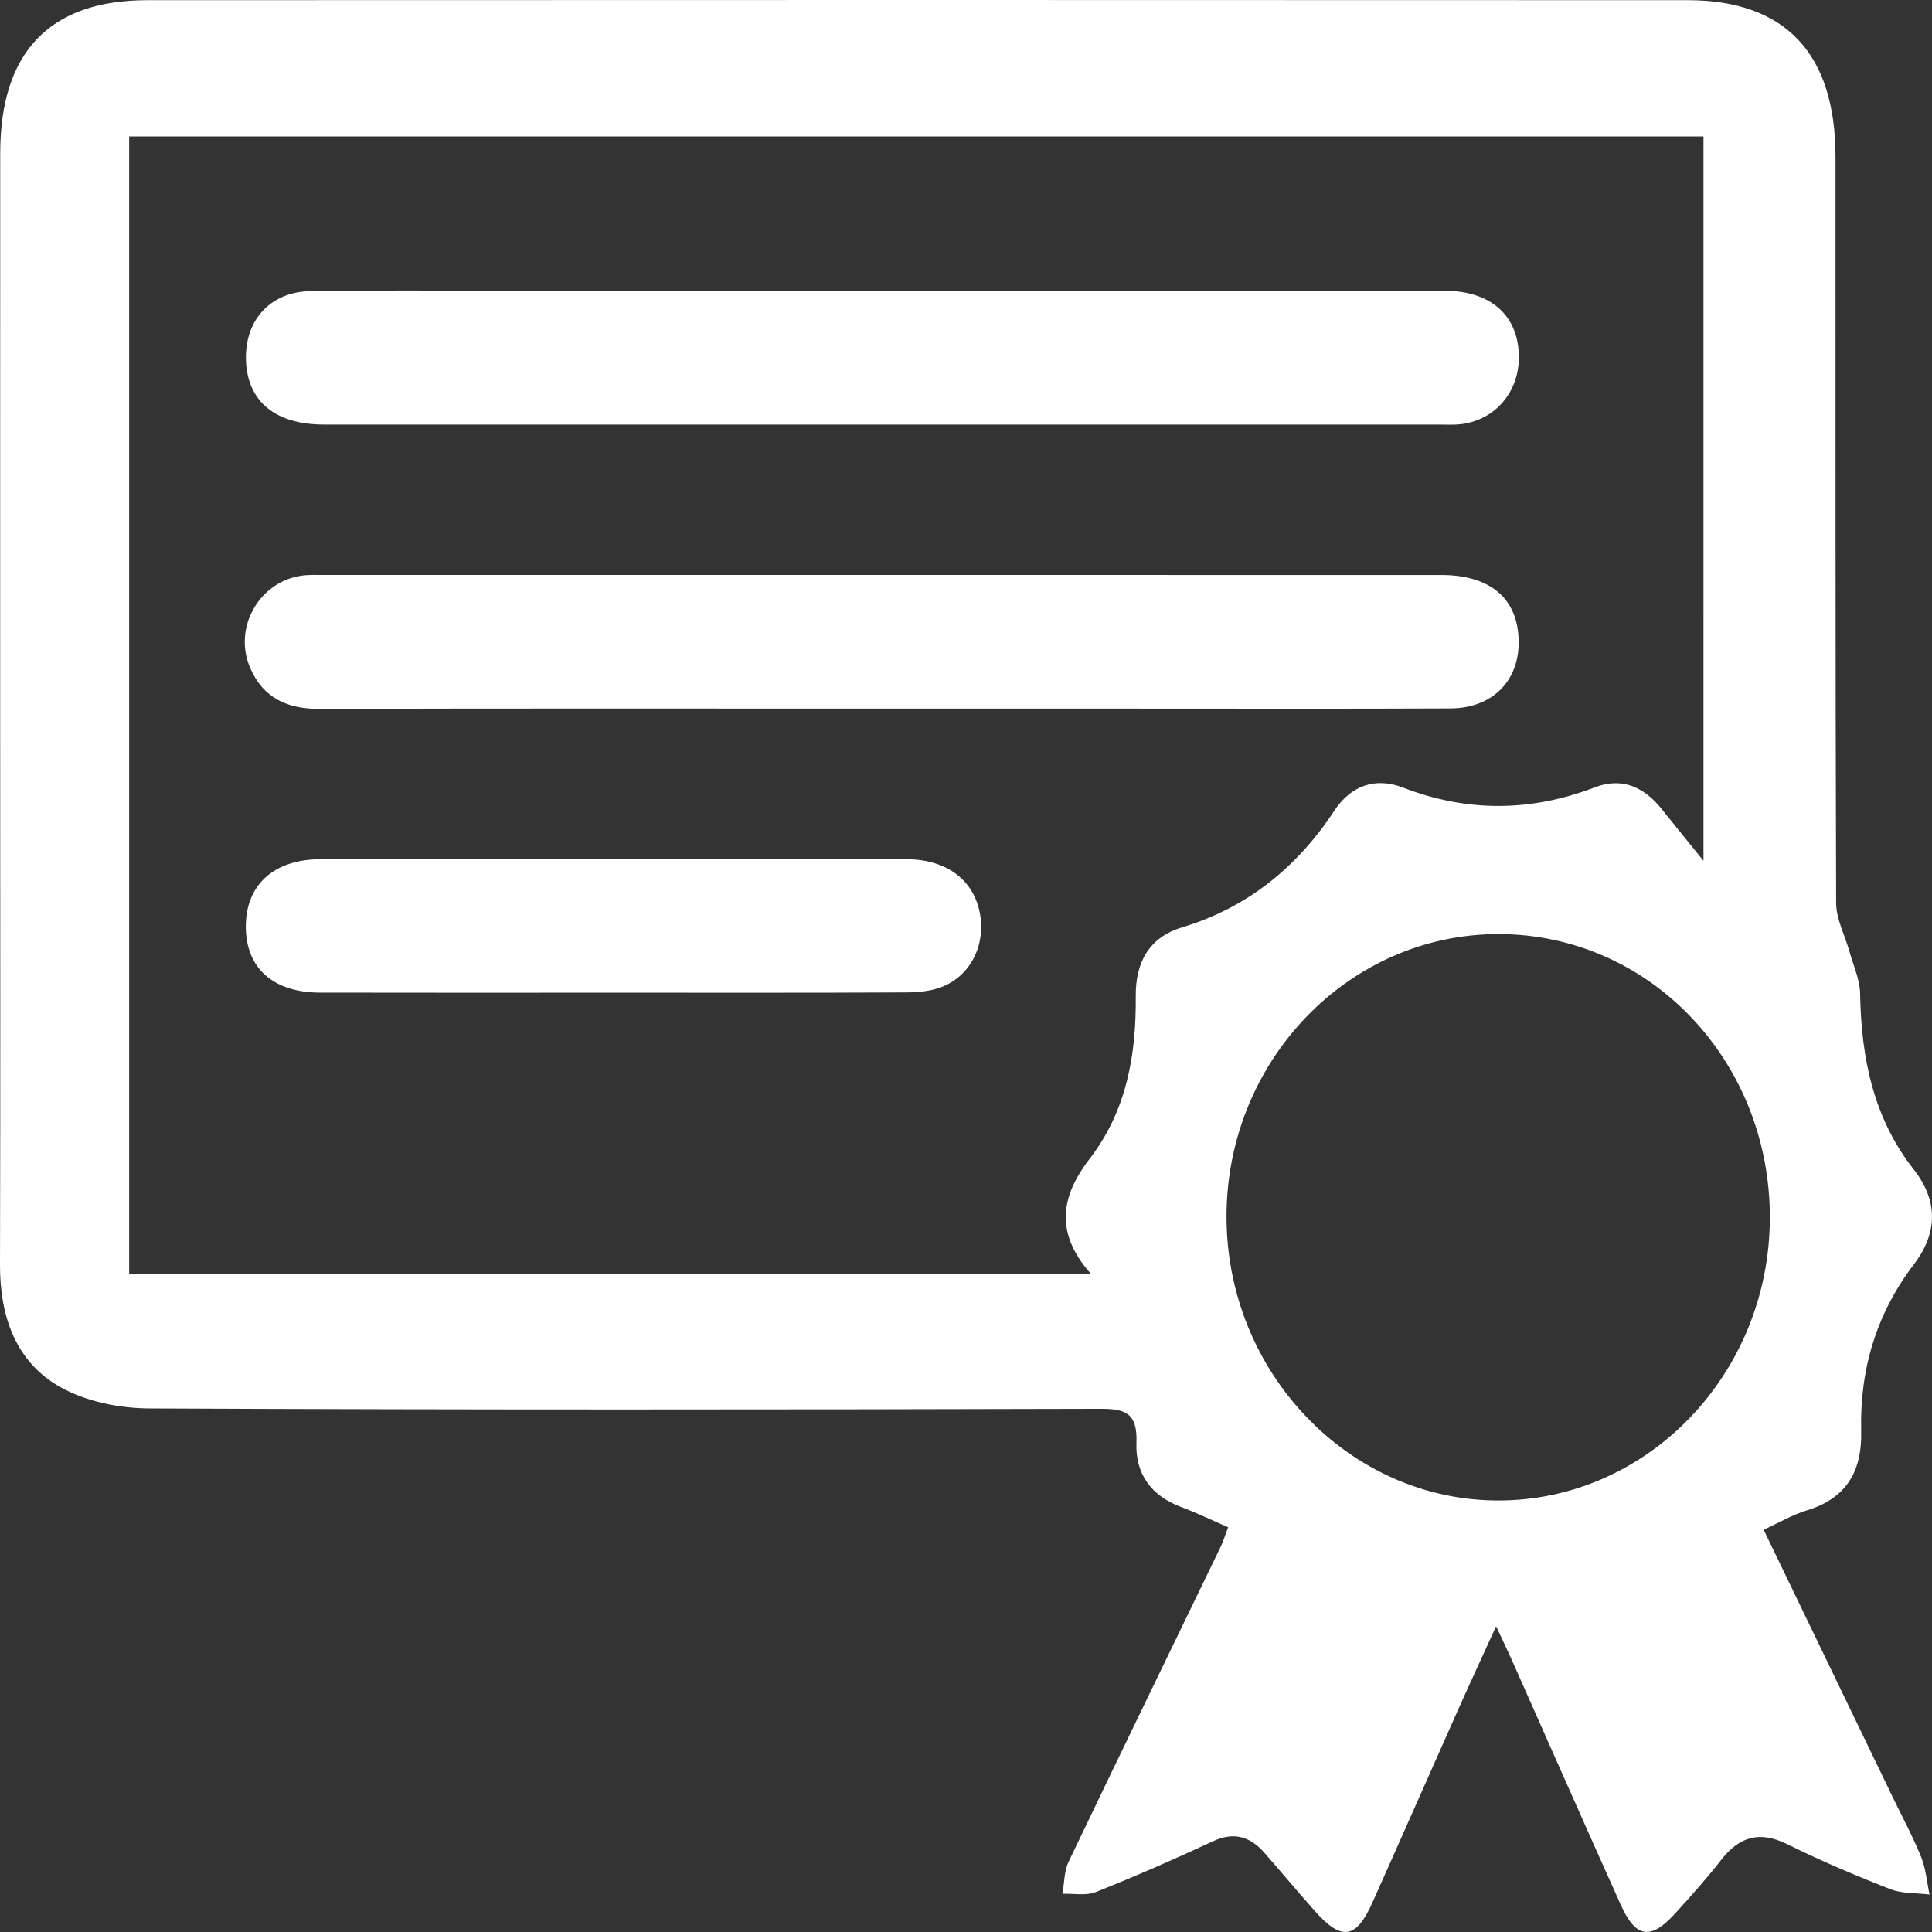
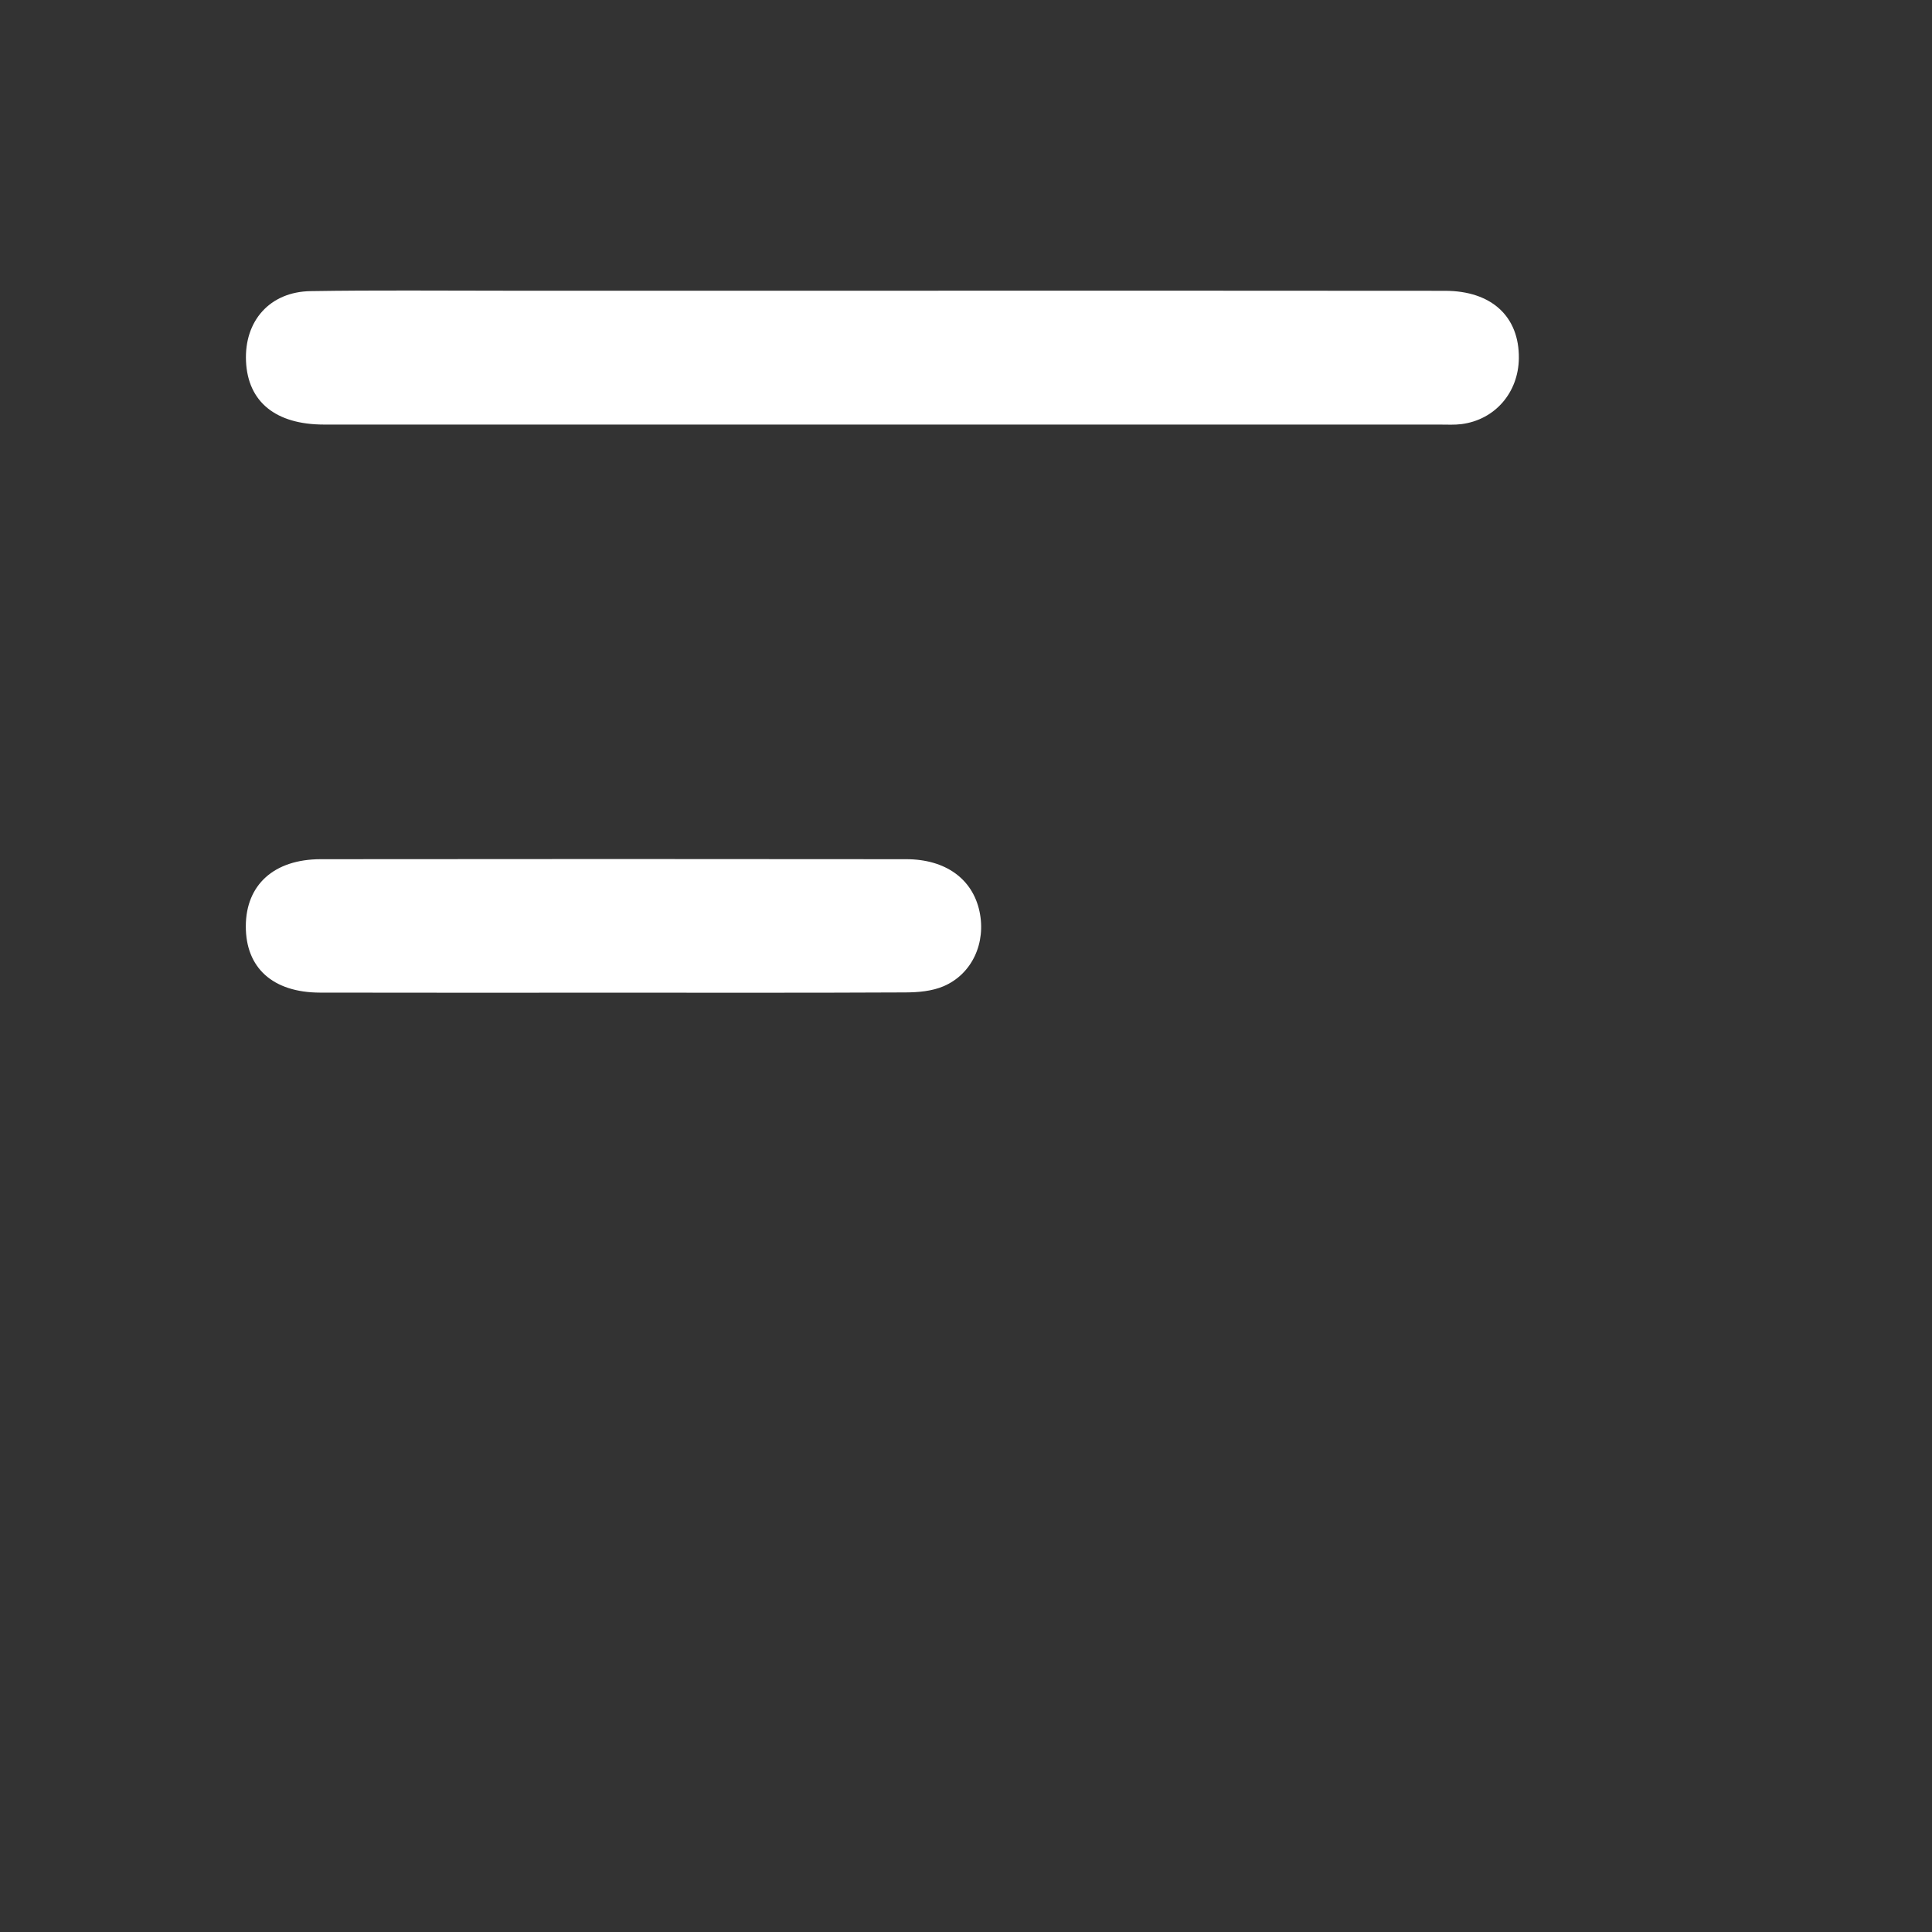
<svg xmlns="http://www.w3.org/2000/svg" id="Calque_1" viewBox="0 0 3000 3000">
  <rect x="0" y="0" width="3000" height="3000" fill="#333333" stroke="none" />
  <defs>
    <style>
      .cls-1 {
        fill: #fff;
      }
    </style>
  </defs>
-   <path class="cls-1" d="M2738.55,2375.34c67.99,140.83,134.54,278.69,201.08,416.55,14.74,30.54,30.92,60.44,43.59,91.89,7.28,18.06,8.84,38.62,12.97,58.06-20.47-2.56-42.39-1.1-61.14-8.44-54.02-21.12-107.63-43.89-159.74-69.66-42.32-20.92-74-12.55-102.76,24.45-22.61,29.08-47.26,56.52-72.01,83.69-37.41,41.06-60.61,37.56-83.8-13.98-57.03-126.71-113-253.94-169.48-380.92-6.44-14.48-13.37-28.71-24.13-51.74-23.05,50.64-42.95,93.61-62.24,136.87-43.43,97.41-86.29,195.1-129.9,292.42-25.35,56.57-47.7,59.72-89.2,13.02-26.55-29.88-52.22-60.62-78.57-90.7-22.48-25.66-47.75-32.59-79.94-17.6-59.82,27.86-120.31,54.33-181.5,78.69-15.43,6.14-34.58,2.13-52.03,2.78,3.01-16.68,2.58-35.15,9.56-49.76,77.98-163.15,157.13-325.68,235.82-488.46,4.1-8.48,6.85-17.66,11.94-31.01-25.6-11.09-49.3-22.49-73.75-31.72-45.02-17-70.54-50.62-68.66-99.44,1.74-45.25-16.29-52.84-55.27-52.74-492.42,1.28-984.84,1.7-1477.26-.58-46.55-.22-98.02-10.44-138.39-33.09C25.22,2115.49-.22,2045.38,0,1964.22c.75-269,.28-538,.28-807,0-306.5-.11-612.99.05-919.49C.41,80.87,77.18.32,228.8.26c797.25-.34,1594.51-.35,2391.76,0,151.78.07,229.48,82.86,229.58,242.75.24,386.38-.33,772.77,1.01,1159.14.09,25.25,13.74,50.4,20.77,75.69,5.98,21.52,16.08,43.09,16.45,64.79,1.7,100.14,20.6,193.52,83.33,273.35,37.91,48.24,37.43,98.49.33,147.13-57.89,75.88-84.39,162.63-81.99,258.68,1.61,64.39-24.2,105.07-84.13,123.4-22.07,6.75-42.63,18.88-67.36,30.15ZM1693.75,1977.82c-58.76-66.34-43.84-123.77-1.64-178.63,57.02-74.13,72.33-160.35,71.5-252.22-.48-52.7,20.84-91.54,71.81-106.93,100.1-30.23,177.43-91.59,236.36-180.93,25.47-38.62,62.88-53.08,107.05-36.06,99.28,38.27,198.07,37.72,297.32-.39,42-16.13,76.27-1.17,104.04,33.51,19.52,24.38,39.23,48.61,64.98,80.48V211.83H200.57v1765.99h1493.18ZM2326.56,1450.44c-232.01.1-421.15,195.98-422.02,437.04-.88,242.71,189.96,442.62,422.38,442.47,231.54-.15,420.38-196.48,421.28-437.99.91-244.86-186.99-441.63-421.63-441.52Z" />
  <path class="cls-1" d="M1372.42,451.41c290.48.01,580.97-.2,871.45.16,72.47.09,115.3,40.13,114.6,104.69-.58,53.32-37.06,95.57-89,102.29-10.79,1.39-21.84.74-32.77.74-577.84.03-1155.69.07-1733.53-.03-75.21-.01-118.32-35.33-121.16-98.25-2.83-62.68,36.94-107.93,100.22-108.95,101.49-1.64,203.02-.63,304.53-.65,195.22-.04,390.44-.01,585.65,0Z" />
-   <path class="cls-1" d="M1371.23,1100.27c-292.04,0-584.09-.44-876.13.41-48.61.14-86.29-16.63-106.53-63.33-26.81-61.87,12.88-132.97,78.36-143.26,12.26-1.93,24.93-1.27,37.42-1.27,577.84-.05,1155.68-.1,1733.52.03,75.23.02,117.69,35.43,120.22,98.94,2.54,63.9-39.35,107.91-106.05,108.21-162.42.73-324.84.27-487.26.28-131.19,0-262.37,0-393.56,0Z" />
  <path class="cls-1" d="M951.58,1541.44c-151.53,0-303.05.25-454.58-.11-73.46-.17-115.55-38.44-115.3-103.31.25-64.1,43.71-103.78,116.32-103.87,303.05-.34,606.11-.31,909.16,0,61.07.06,102.85,30.61,113.72,80.79,10.55,48.7-11.1,97.35-55.69,116.46-17.97,7.7-39.25,9.53-59.05,9.63-151.52.75-303.05.41-454.58.41Z" />
</svg>